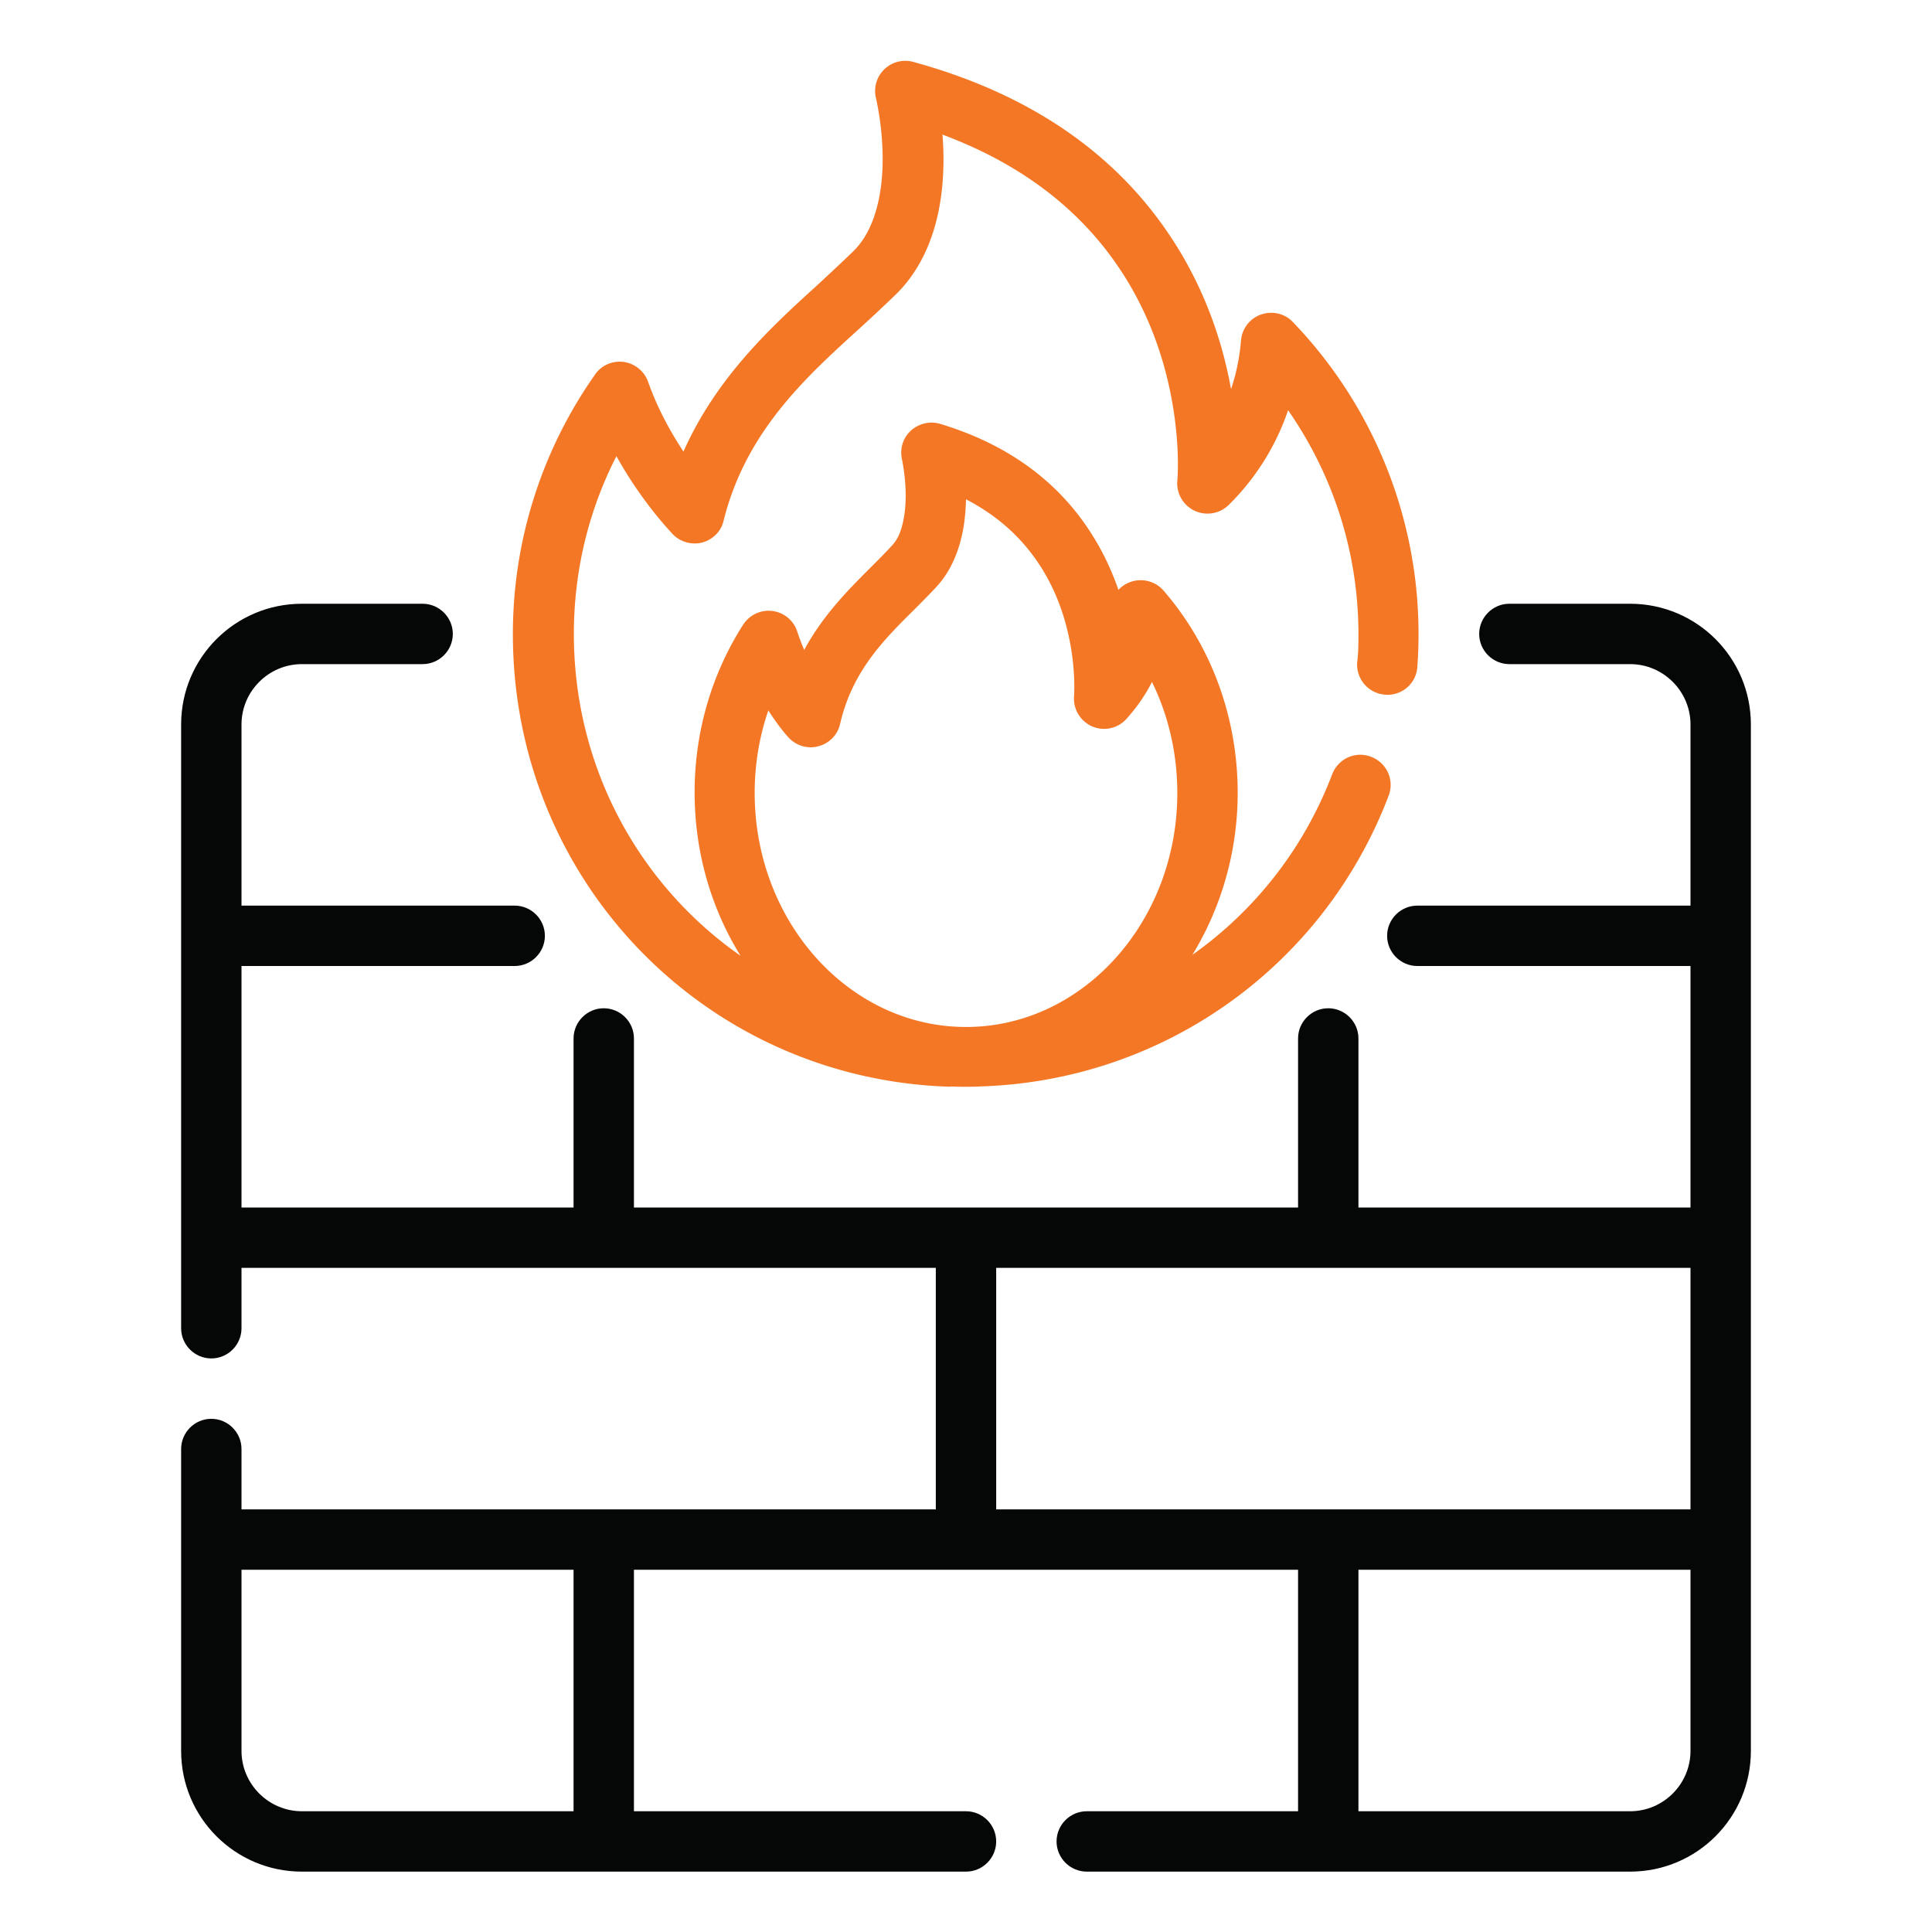
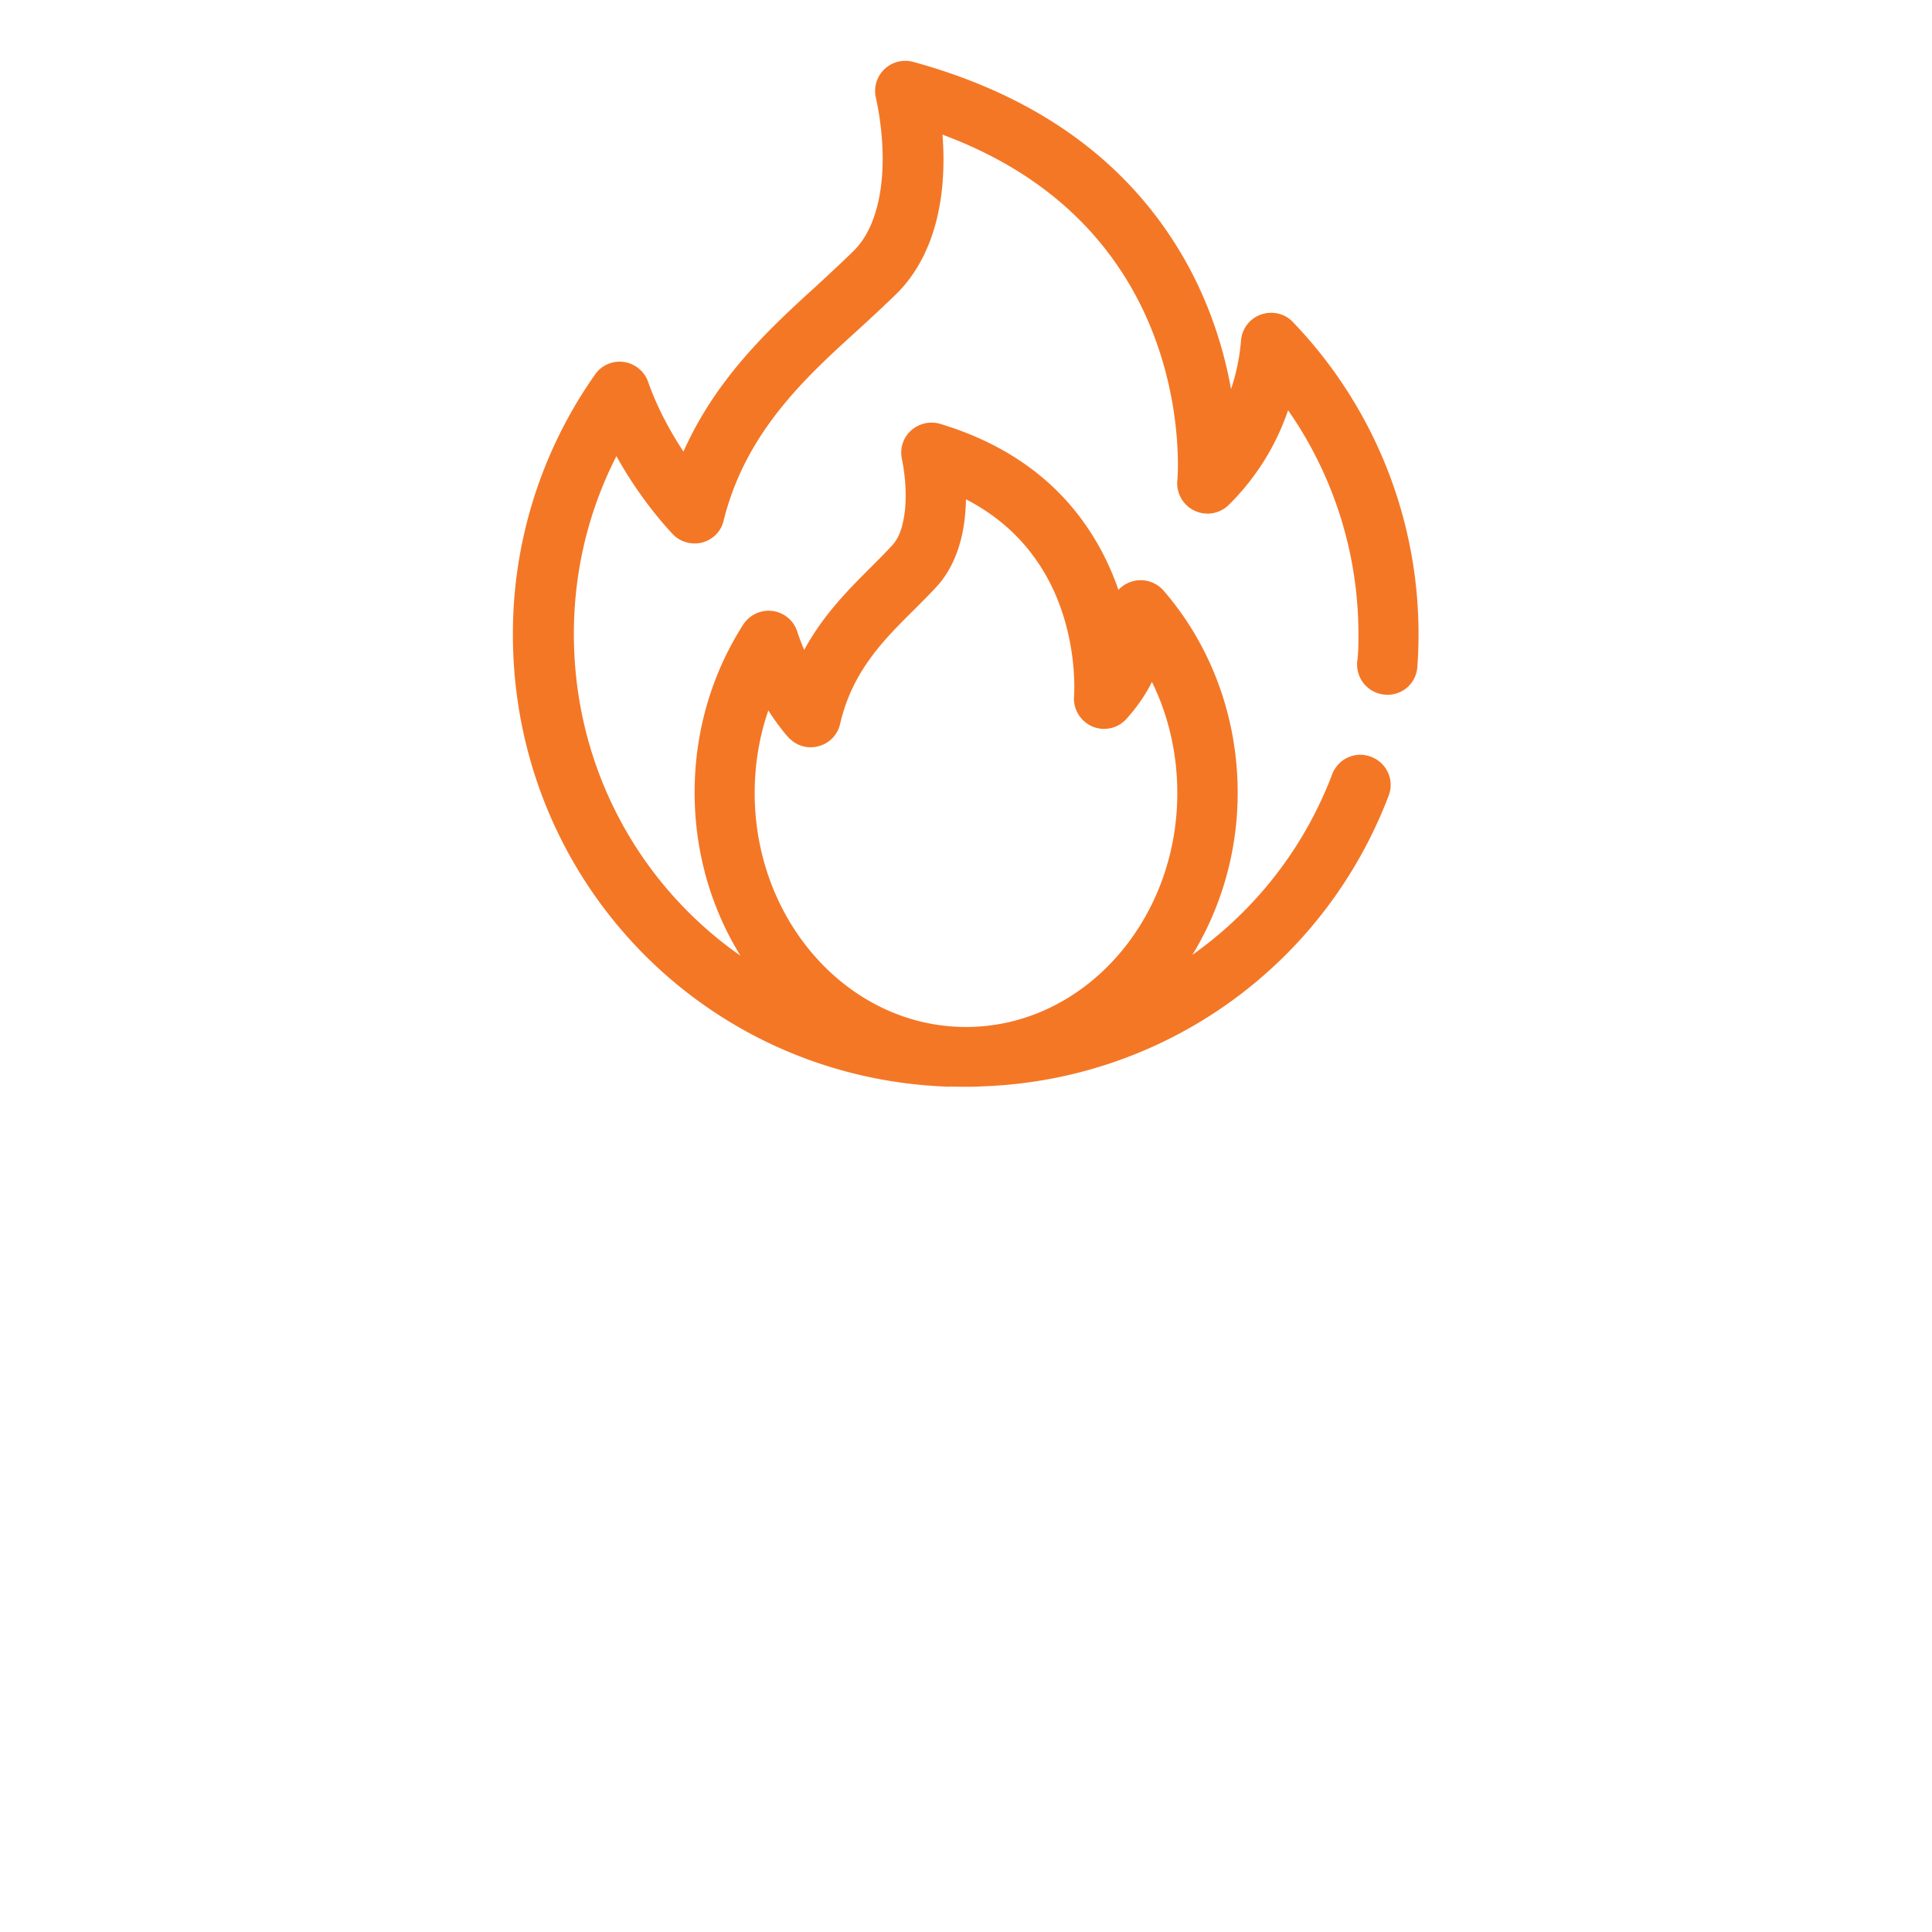
<svg xmlns="http://www.w3.org/2000/svg" version="1.1" width="512" height="512" x="0" y="0" viewBox="0 0 64 64" style="enable-background:new 0 0 512 512" xml:space="preserve" class="">
  <g>
-     <path fill="#050606" d="M54 20h-4c-.55 0-1 .45-1 1s.45 1 1 1h4c1.1 0 2 .9 2 2v6h-9.05c-.55 0-1 .45-1 1s.45 1 1 1H56v8H45v-5.6c0-.55-.45-1-1-1s-1 .45-1 1V40H21v-5.6c0-.55-.45-1-1-1s-1 .45-1 1V40H8v-8h9.05c.55 0 1-.45 1-1s-.45-1-1-1H8v-6c0-1.1.9-2 2-2h4c.55 0 1-.45 1-1s-.45-1-1-1h-4c-2.21 0-4 1.79-4 4v20c0 .55.45 1 1 1s1-.45 1-1v-2h23v8H8v-2c0-.55-.45-1-1-1s-1 .45-1 1v10c0 2.21 1.79 4 4 4h22c.55 0 1-.45 1-1s-.45-1-1-1H21v-8h22v8h-7c-.55 0-1 .45-1 1s.45 1 1 1h18c2.21 0 4-1.79 4-4V24c0-2.21-1.79-4-4-4zM19 60h-9c-1.1 0-2-.9-2-2v-6h11zm14-10v-8h23v8zm23 8c0 1.1-.9 2-2 2h-9v-8h11z" opacity="1" data-original="#0980ff" />
    <path fill="#f47726" d="M31.5 35.99c.16.01.34.01.5.01s.34 0 .46-.01c6.06-.18 11.38-3.96 13.54-9.63.2-.52-.06-1.09-.58-1.29s-1.09.06-1.29.58c-.94 2.47-2.57 4.52-4.63 5.98.94-1.54 1.5-3.39 1.5-5.37 0-2.5-.88-4.88-2.46-6.7a1.006 1.006 0 0 0-1.49-.02c-.2-.57-.46-1.16-.82-1.74-1.11-1.82-2.83-3.08-5.09-3.76-.34-.1-.71-.01-.97.23s-.37.6-.29.95c0 .01.26 1.16.02 2.13-.07.31-.19.55-.35.72-.21.23-.44.46-.68.7-.73.73-1.59 1.58-2.23 2.76-.08-.19-.16-.39-.23-.61a.995.995 0 0 0-.82-.68c-.39-.05-.76.13-.97.45-1.05 1.64-1.61 3.56-1.61 5.56s.56 3.86 1.52 5.41c-3.35-2.34-5.52-6.23-5.52-10.66 0-2.07.48-4.07 1.41-5.89.87 1.57 1.83 2.54 1.88 2.6.25.25.62.35.97.26.35-.1.62-.37.7-.72.73-2.94 2.71-4.74 4.46-6.33.45-.41.88-.81 1.28-1.2.6-.6 1.03-1.38 1.28-2.3.28-1.03.3-2.11.23-2.96 2.56.95 4.53 2.44 5.86 4.43 2.24 3.33 1.93 7 1.92 7.03a1.004 1.004 0 0 0 1.71.8 8.047 8.047 0 0 0 1.96-3.13c1.51 2.17 2.33 4.74 2.33 7.42 0 .31 0 .61-.04.91a1 1 0 0 0 .9 1.09.987.987 0 0 0 1.09-.9 14.914 14.914 0 0 0-4.12-11.44c-.27-.29-.69-.38-1.06-.25s-.63.47-.66.86a6.78 6.78 0 0 1-.33 1.61c-.27-1.5-.85-3.34-2.05-5.12-1.86-2.77-4.71-4.69-8.48-5.72a.999.999 0 0 0-1.23 1.21c0 .02.48 1.97.02 3.64-.16.59-.41 1.06-.76 1.41-.38.37-.79.75-1.21 1.14-1.52 1.38-3.33 3.04-4.43 5.51-.4-.61-.85-1.4-1.17-2.31-.12-.35-.44-.61-.81-.66s-.74.11-.95.42a14.906 14.906 0 0 0-2.72 8.6c0 8.17 6.39 14.75 14.5 14.99zm-6.05-12.46c.35.55.65.88.67.9.25.27.63.39.99.29.36-.09.64-.38.72-.74.4-1.74 1.44-2.78 2.45-3.78.26-.26.51-.51.74-.76.39-.42.66-.96.82-1.6.11-.44.15-.89.16-1.3 1.08.56 1.92 1.33 2.53 2.32 1.22 1.98 1.05 4.17 1.05 4.19-.04.43.2.83.59 1.01.39.17.85.08 1.14-.24.36-.4.64-.81.85-1.23.55 1.12.84 2.38.84 3.68 0 4.27-3.14 7.75-7 7.75s-7-3.48-7-7.75c0-.94.15-1.86.45-2.73z" opacity="1" data-original="#f83700" class="" />
  </g>
</svg>